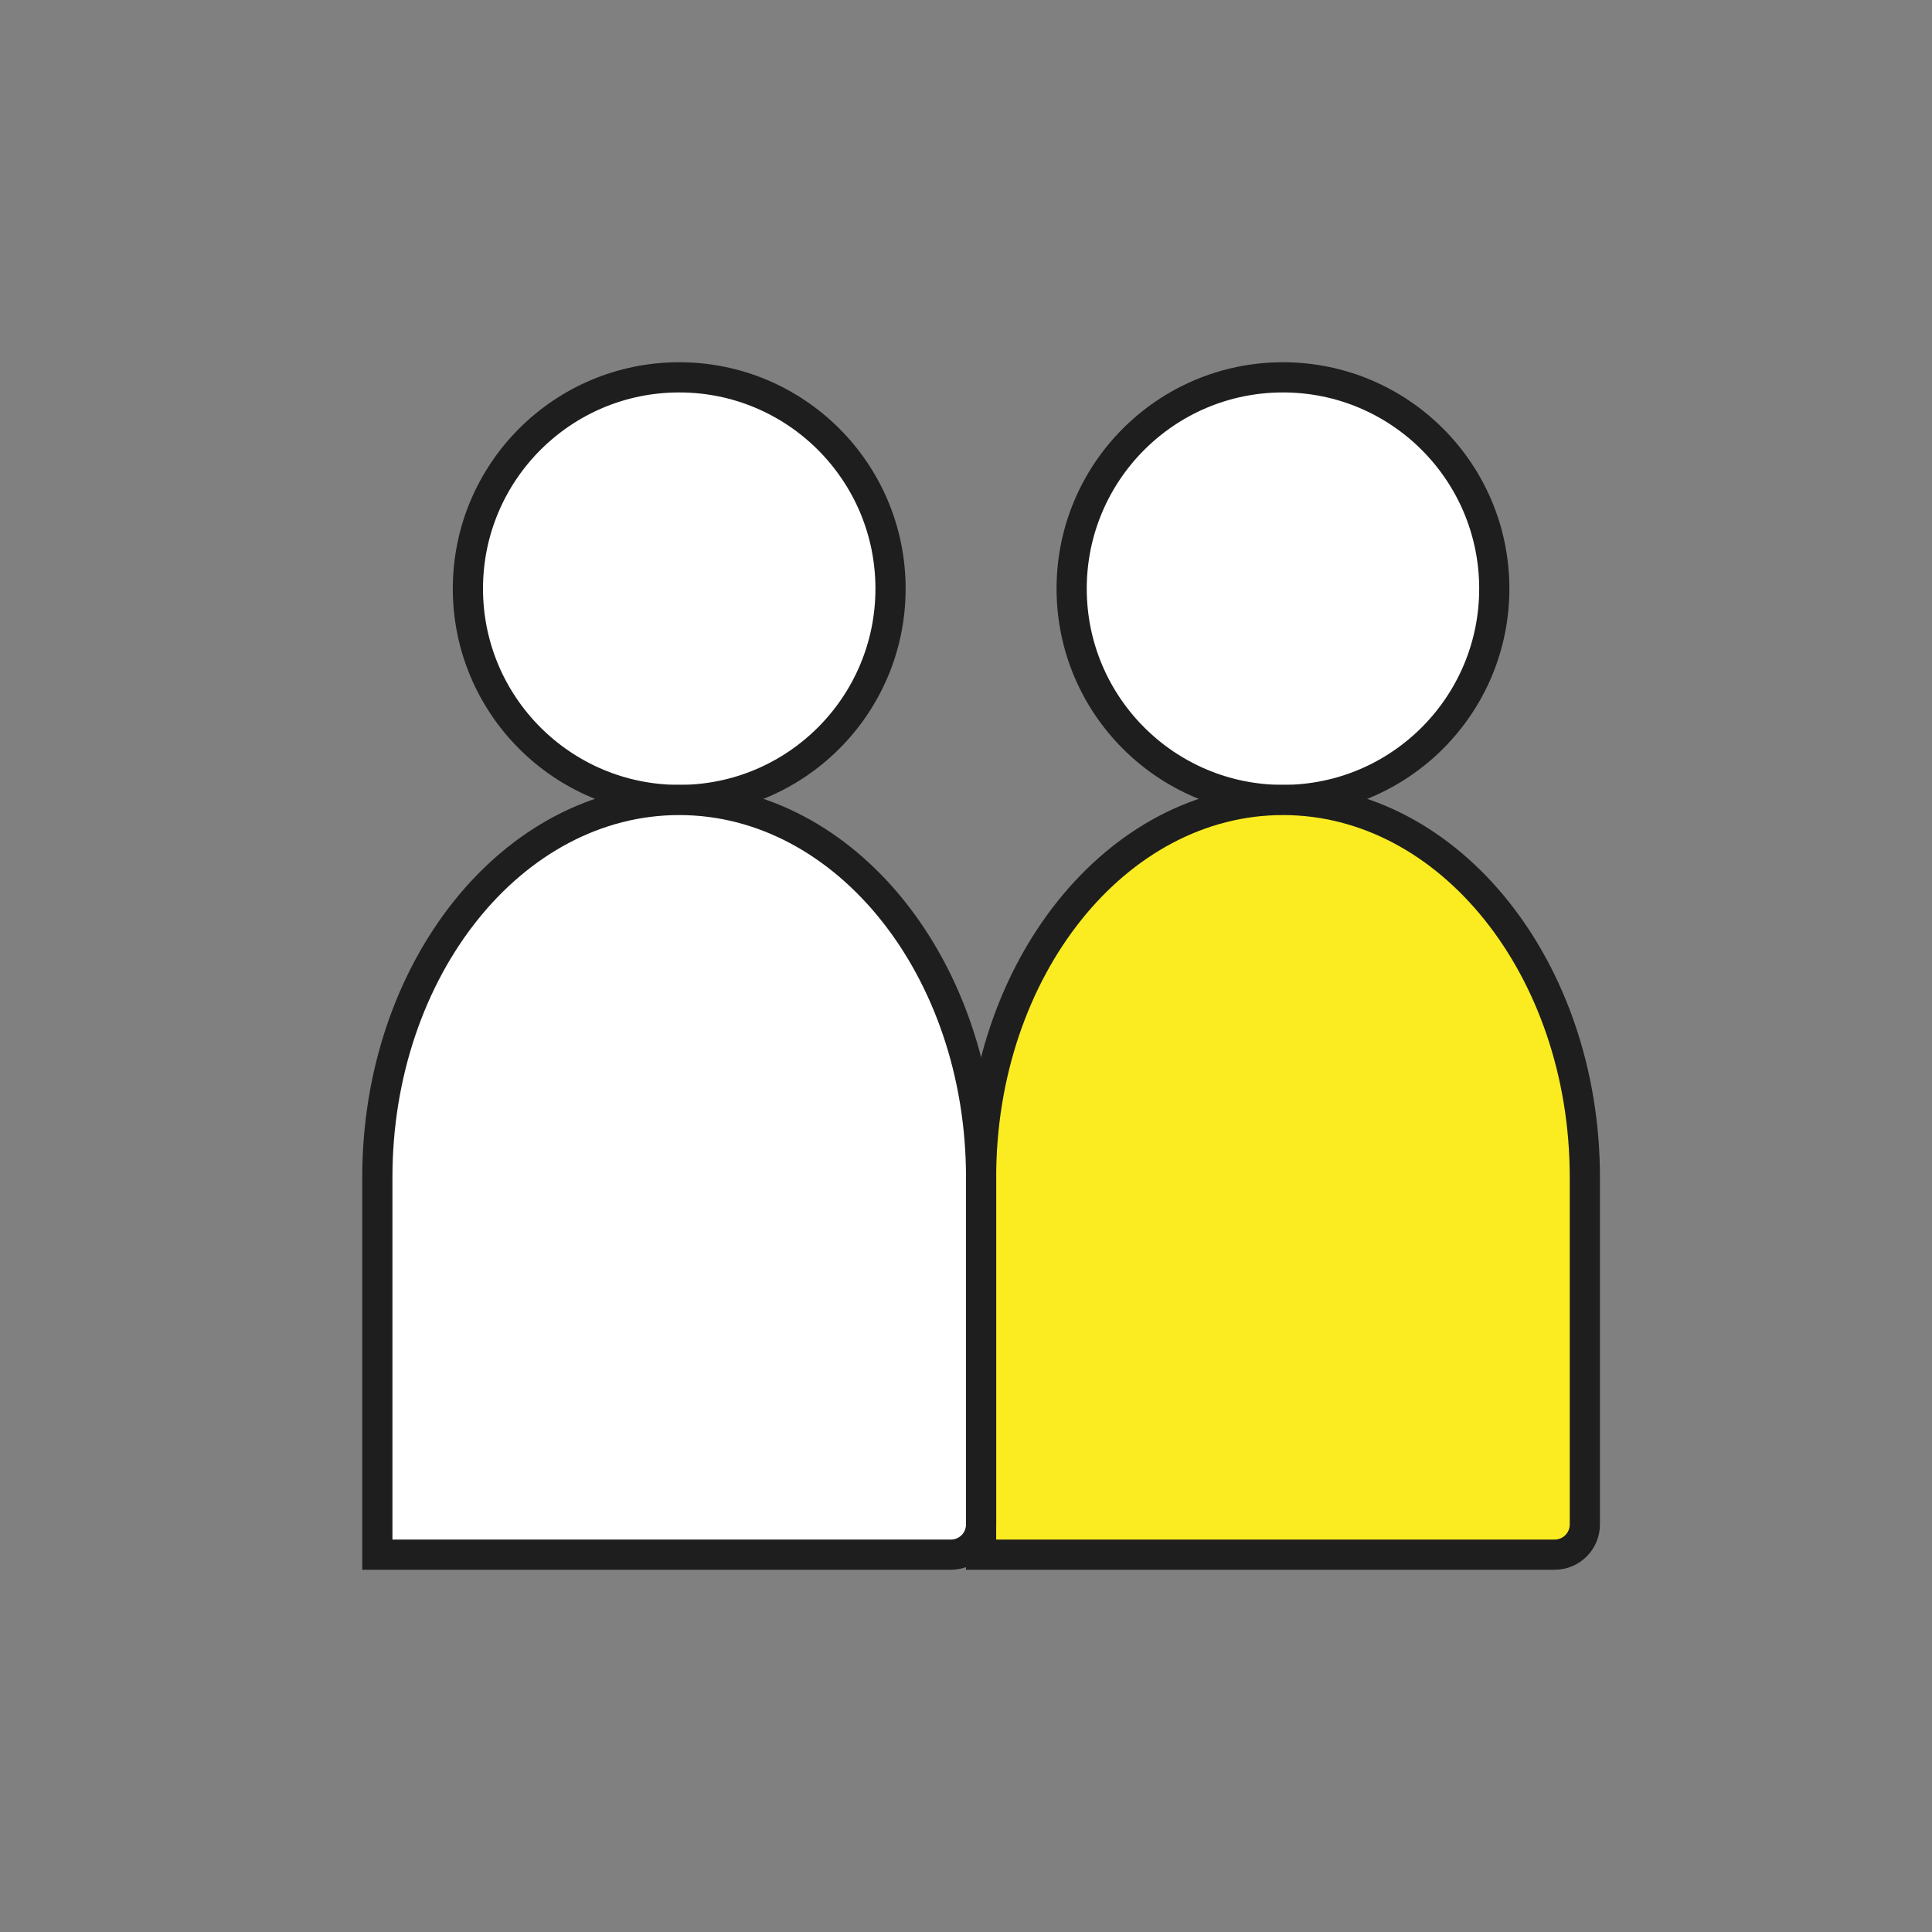
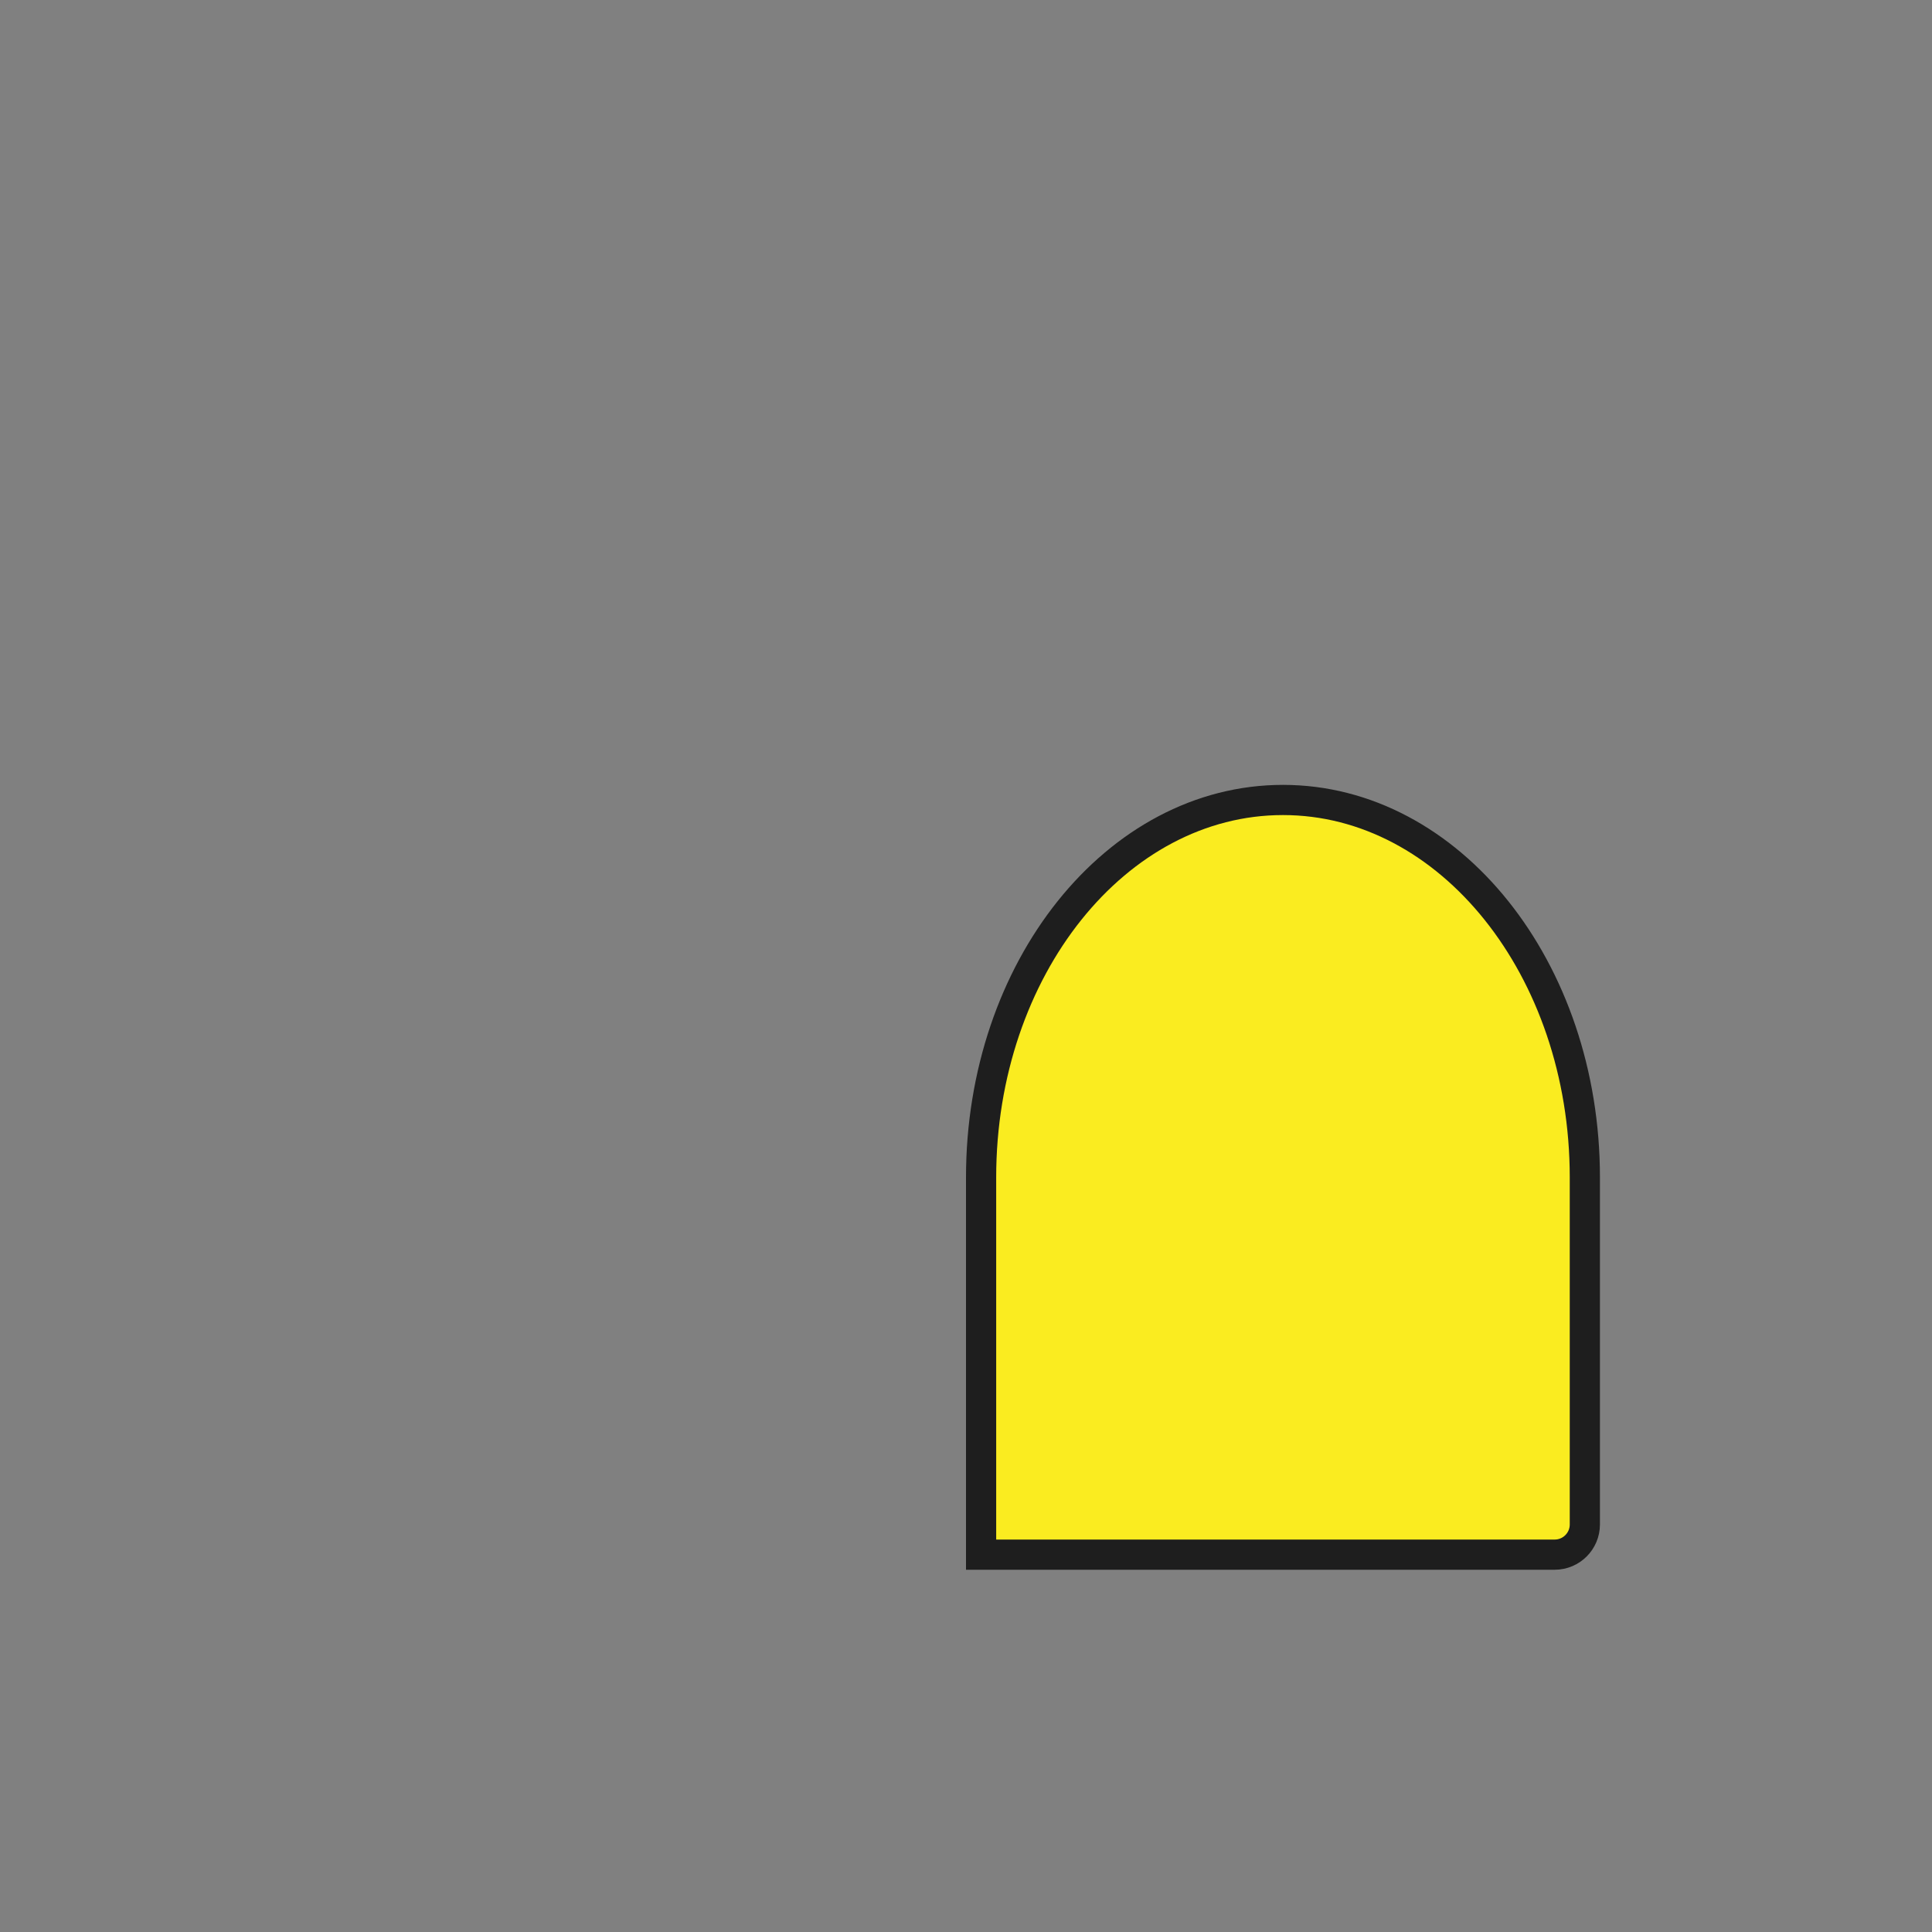
<svg xmlns="http://www.w3.org/2000/svg" width="64px" height="64px" viewBox="0 0 64 64" version="1.1">
  <rect x="0" y="0" width="64" height="64" fill="#808080" stroke="none" />
  <title>People64</title>
  <g id="People64" stroke="none" stroke-width="1" fill="none" fill-rule="evenodd">
    <g id="People">
-       <rect id="Bounding-Box" x="0" y="0" width="64" height="64" />
      <g id="Pictogram" transform="translate(12.5, 12)" stroke="#1E1E1E">
-         <circle id="Head" fill="#FFFFFF" cx="30" cy="7.5" r="7" />
-         <circle id="Head-Copy" fill="#FFFFFF" cx="10" cy="7.5" r="7" />
        <path d="M30,14.5 C35.523,14.5 40,20.096 40,27 L40,38.5 C40,39.052 39.552,39.5 39,39.5 L20,39.5 L20,39.5 L20,27 C20,20.096 24.477,14.5 30,14.5 Z" id="Body" fill="#FAEC20" />
-         <path d="M10,14.5 C15.523,14.5 20,20.096 20,27 L20,38.5 C20,39.052 19.552,39.5 19,39.5 L0,39.5 L0,39.5 L0,27 C0,20.096 4.477,14.5 10,14.5 Z" id="Body-Copy" fill="#FFFFFF" />
      </g>
    </g>
  </g>
</svg>